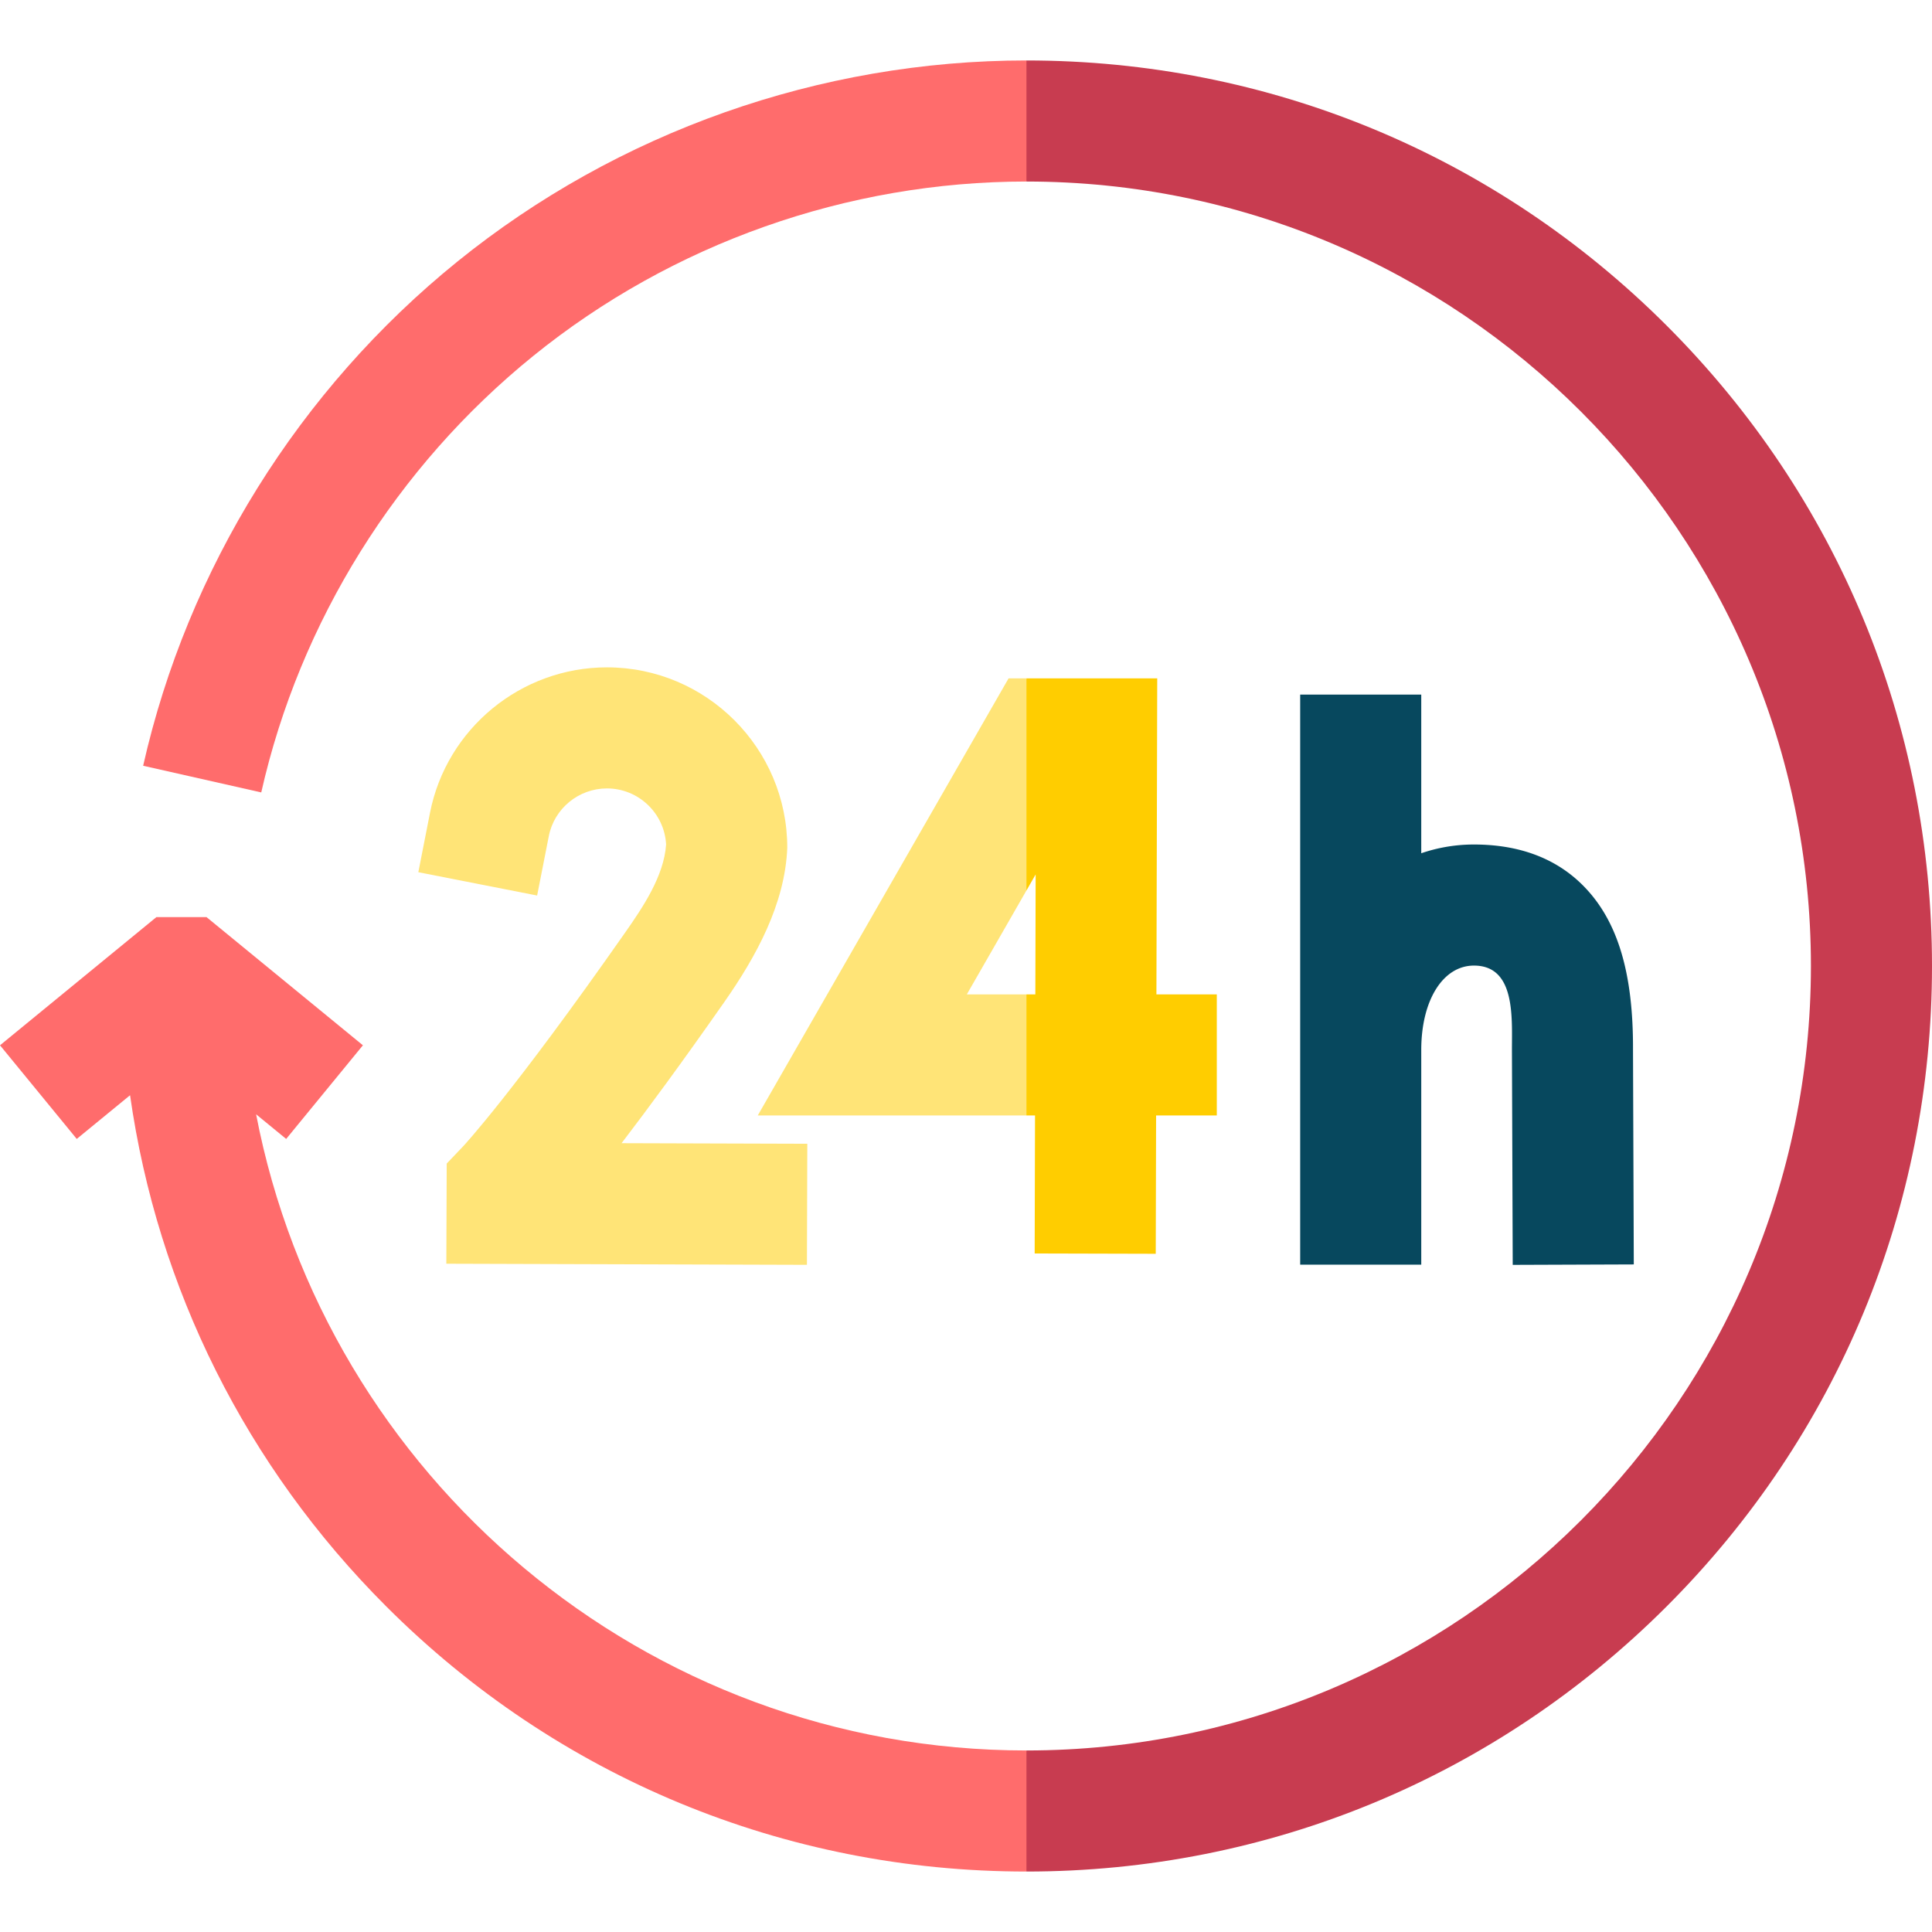
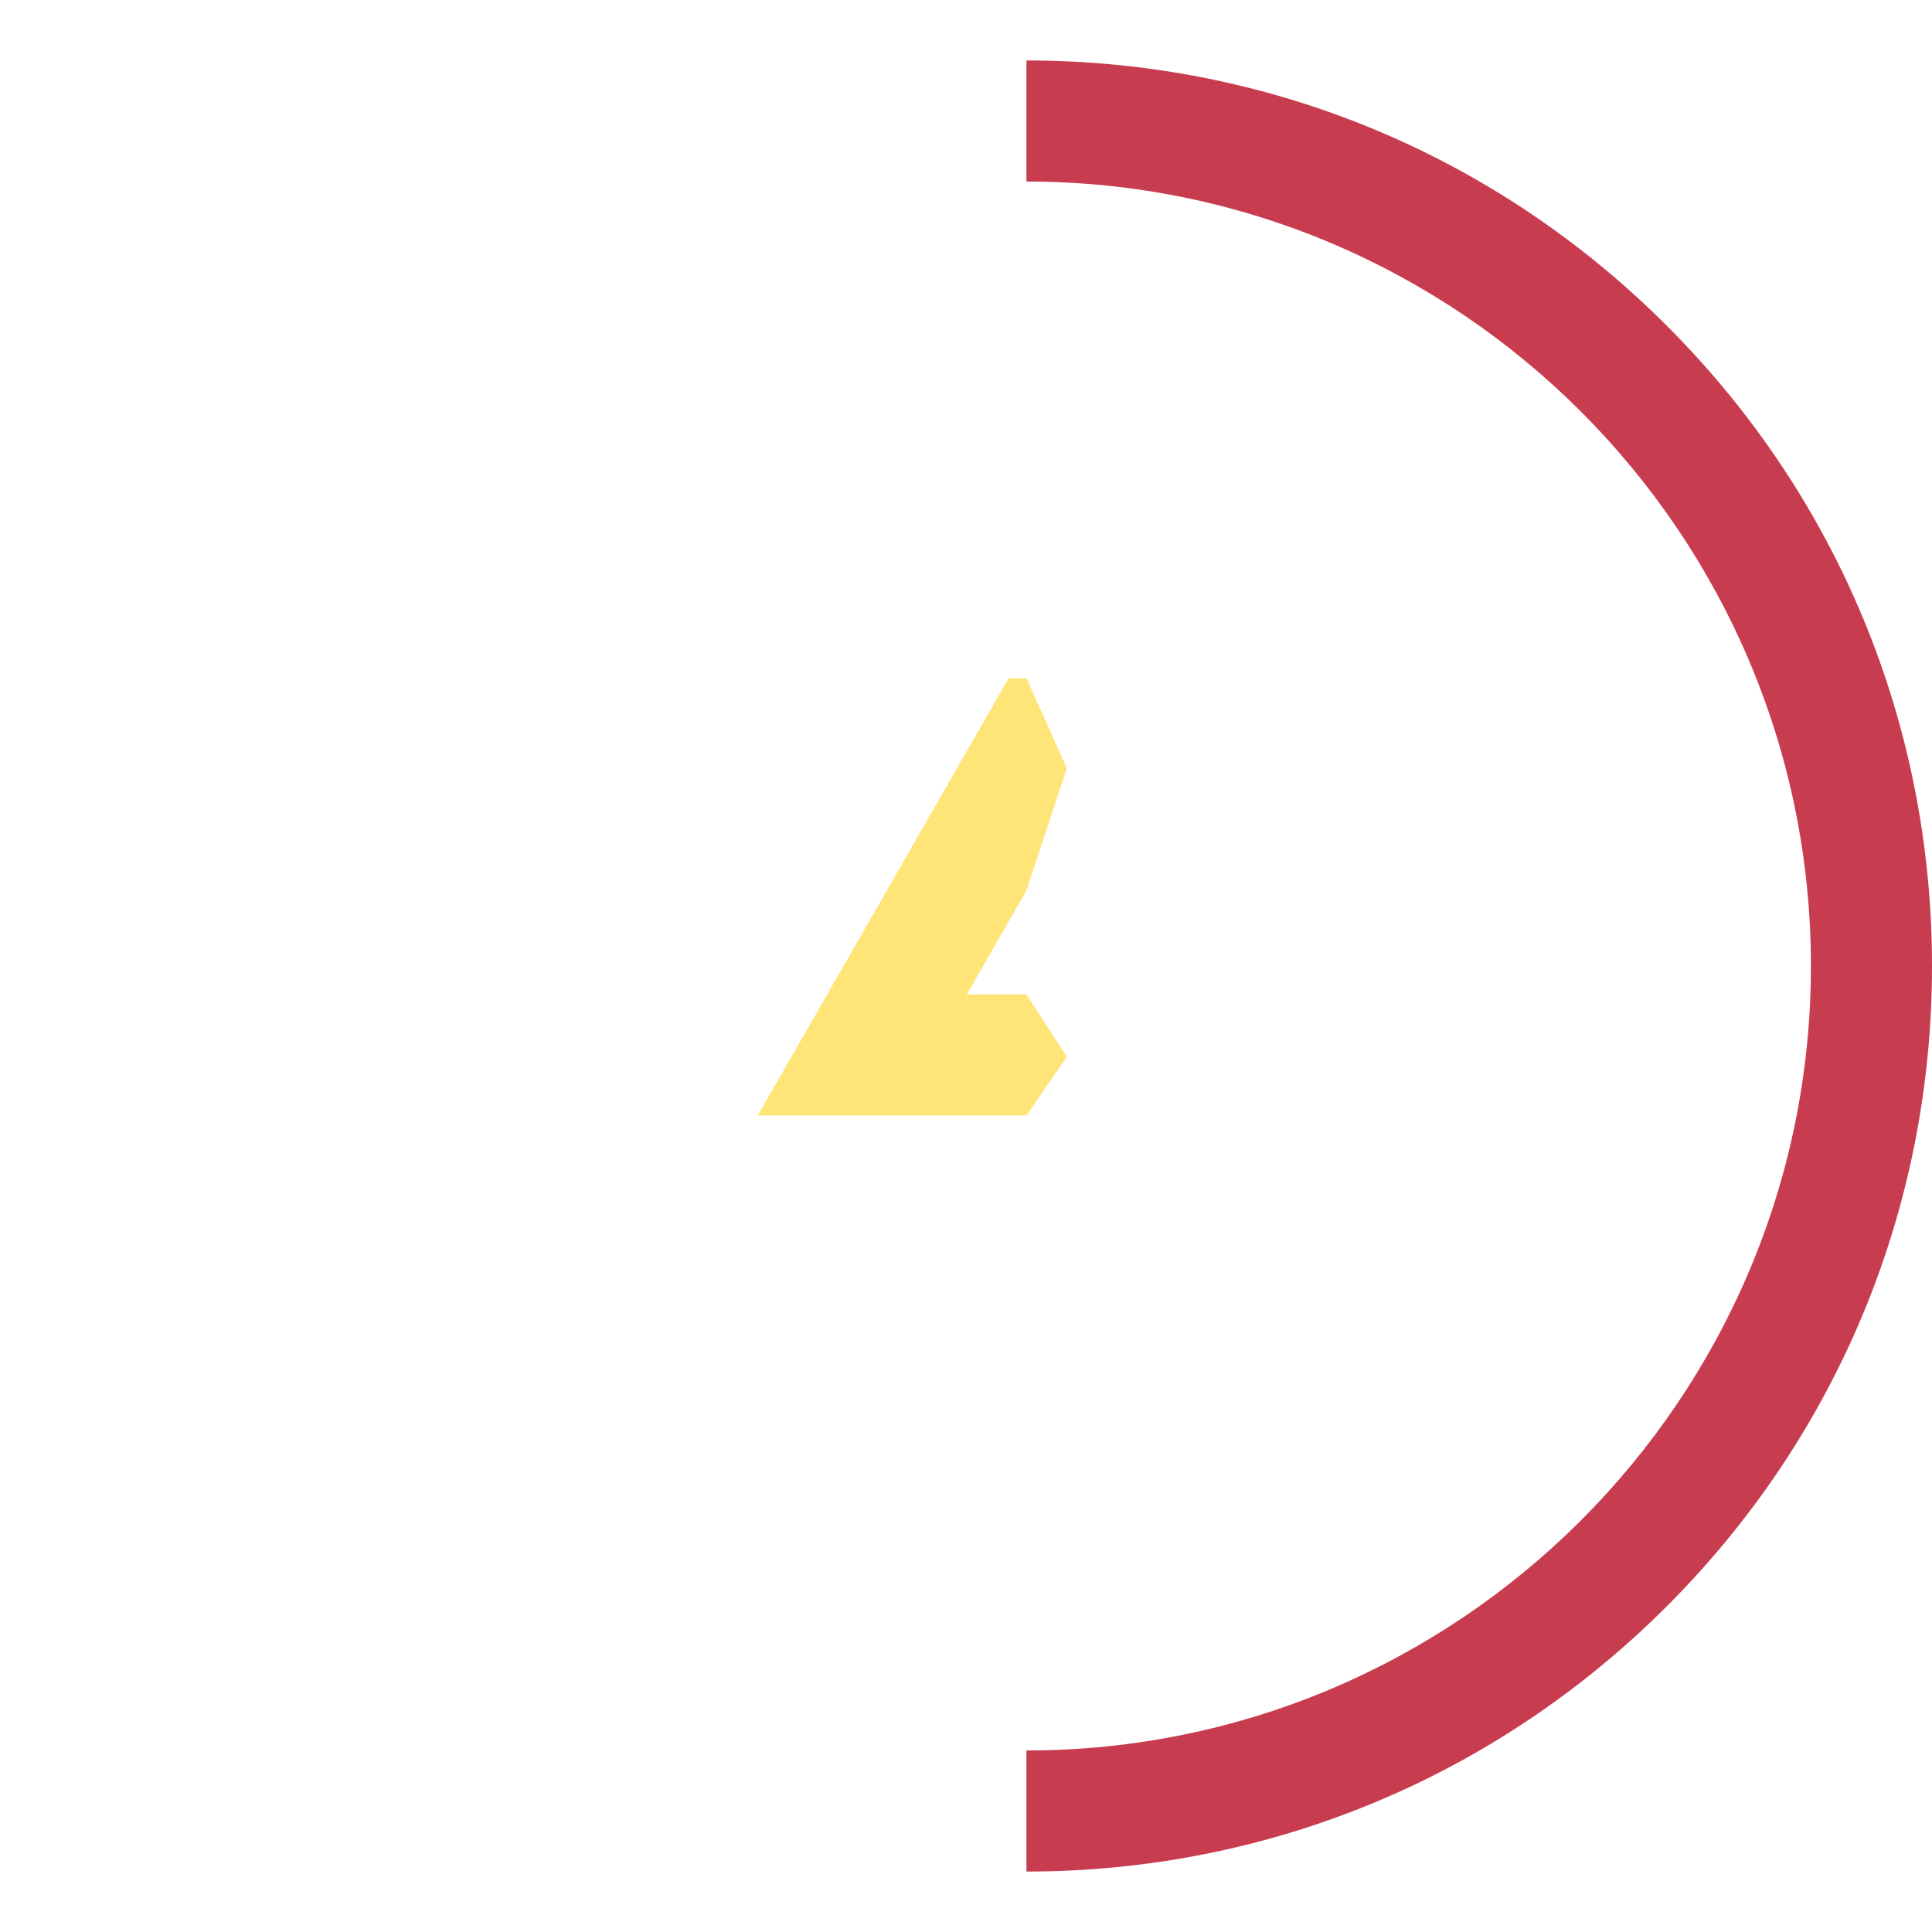
<svg xmlns="http://www.w3.org/2000/svg" height="512" viewBox="0 0 478.72 478.72" width="512">
-   <path d="M322.165 172.109V313.36h30v-53.188c0-12.313 5.37-20.914 13.059-20.914 10.285 0 9.409 12.767 9.409 20.836l.196 53.321 29.999-.11-.195-53.128c.09-19.225-3.848-32.182-12.389-40.768-6.701-6.736-15.792-10.151-27.021-10.151a39.94 39.94 0 00-13.059 2.168v-39.317z" fill="#07485e" />
-   <path d="M150.391 165.36c-21.304 0-39.742 15.156-43.843 36.038l-2.891 14.719 29.438 5.781 2.891-14.719c1.345-6.849 7.403-11.819 14.405-11.819 7.831 0 14.249 6.162 14.66 13.892-.531 7.852-5.809 15.624-10.173 21.857-27.809 39.732-39.983 52.784-40.071 52.878l-4.118 4.321-.094 24.824 89.349.273.092-30-46.021-.141c6.492-8.486 14.91-19.905 25.442-34.953 7.838-11.2 15.083-24.292 15.616-38.271-.001-24.636-20.045-44.68-44.682-44.68z" fill="#ffe477" />
-   <path d="M63.461 276.106l7.448 6.104 19.016-23.203-38.756-31.762H38.755L0 259.006l19.016 23.203 13.211-10.827c6.787 47.784 28.72 91.903 63.454 126.638 42.38 42.379 98.727 65.719 158.66 65.719l10-15.879-10-14.121c-94.62 0-173.652-67.963-190.88-157.633zm49.833-211.259C74.141 96.529 46.502 140.885 35.47 189.744l29.264 6.607c9.552-42.307 33.5-80.727 67.432-108.183 34.418-27.85 77.808-43.188 122.176-43.188l10-17.079-10-12.921c-51.216.001-101.308 17.71-141.048 49.867z" fill="#ff6c6c" />
  <path d="M413.001 80.7c-42.38-42.379-98.727-65.719-158.66-65.719v30c107.181 0 194.379 87.198 194.379 194.379s-87.198 194.379-194.379 194.379v30c59.934 0 116.28-23.34 158.66-65.719 42.379-42.38 65.719-98.727 65.719-158.66S455.38 123.08 413.001 80.7z" fill="#c83c50" />
  <path d="M239.564 246.394l14.777-25.753 10-30.281-10-22.271h-4.433l-62.146 108.305h66.579l10-14.534-10-15.466z" fill="#ffe477" />
-   <path d="M286.542 246.394l.202-78.305h-32.403v52.552l2.277-3.969-.076 29.722h-2.201v30h2.124l-.089 34.197 30 .078.089-34.275h15.041v-30z" fill="#ffcd00" />
</svg>